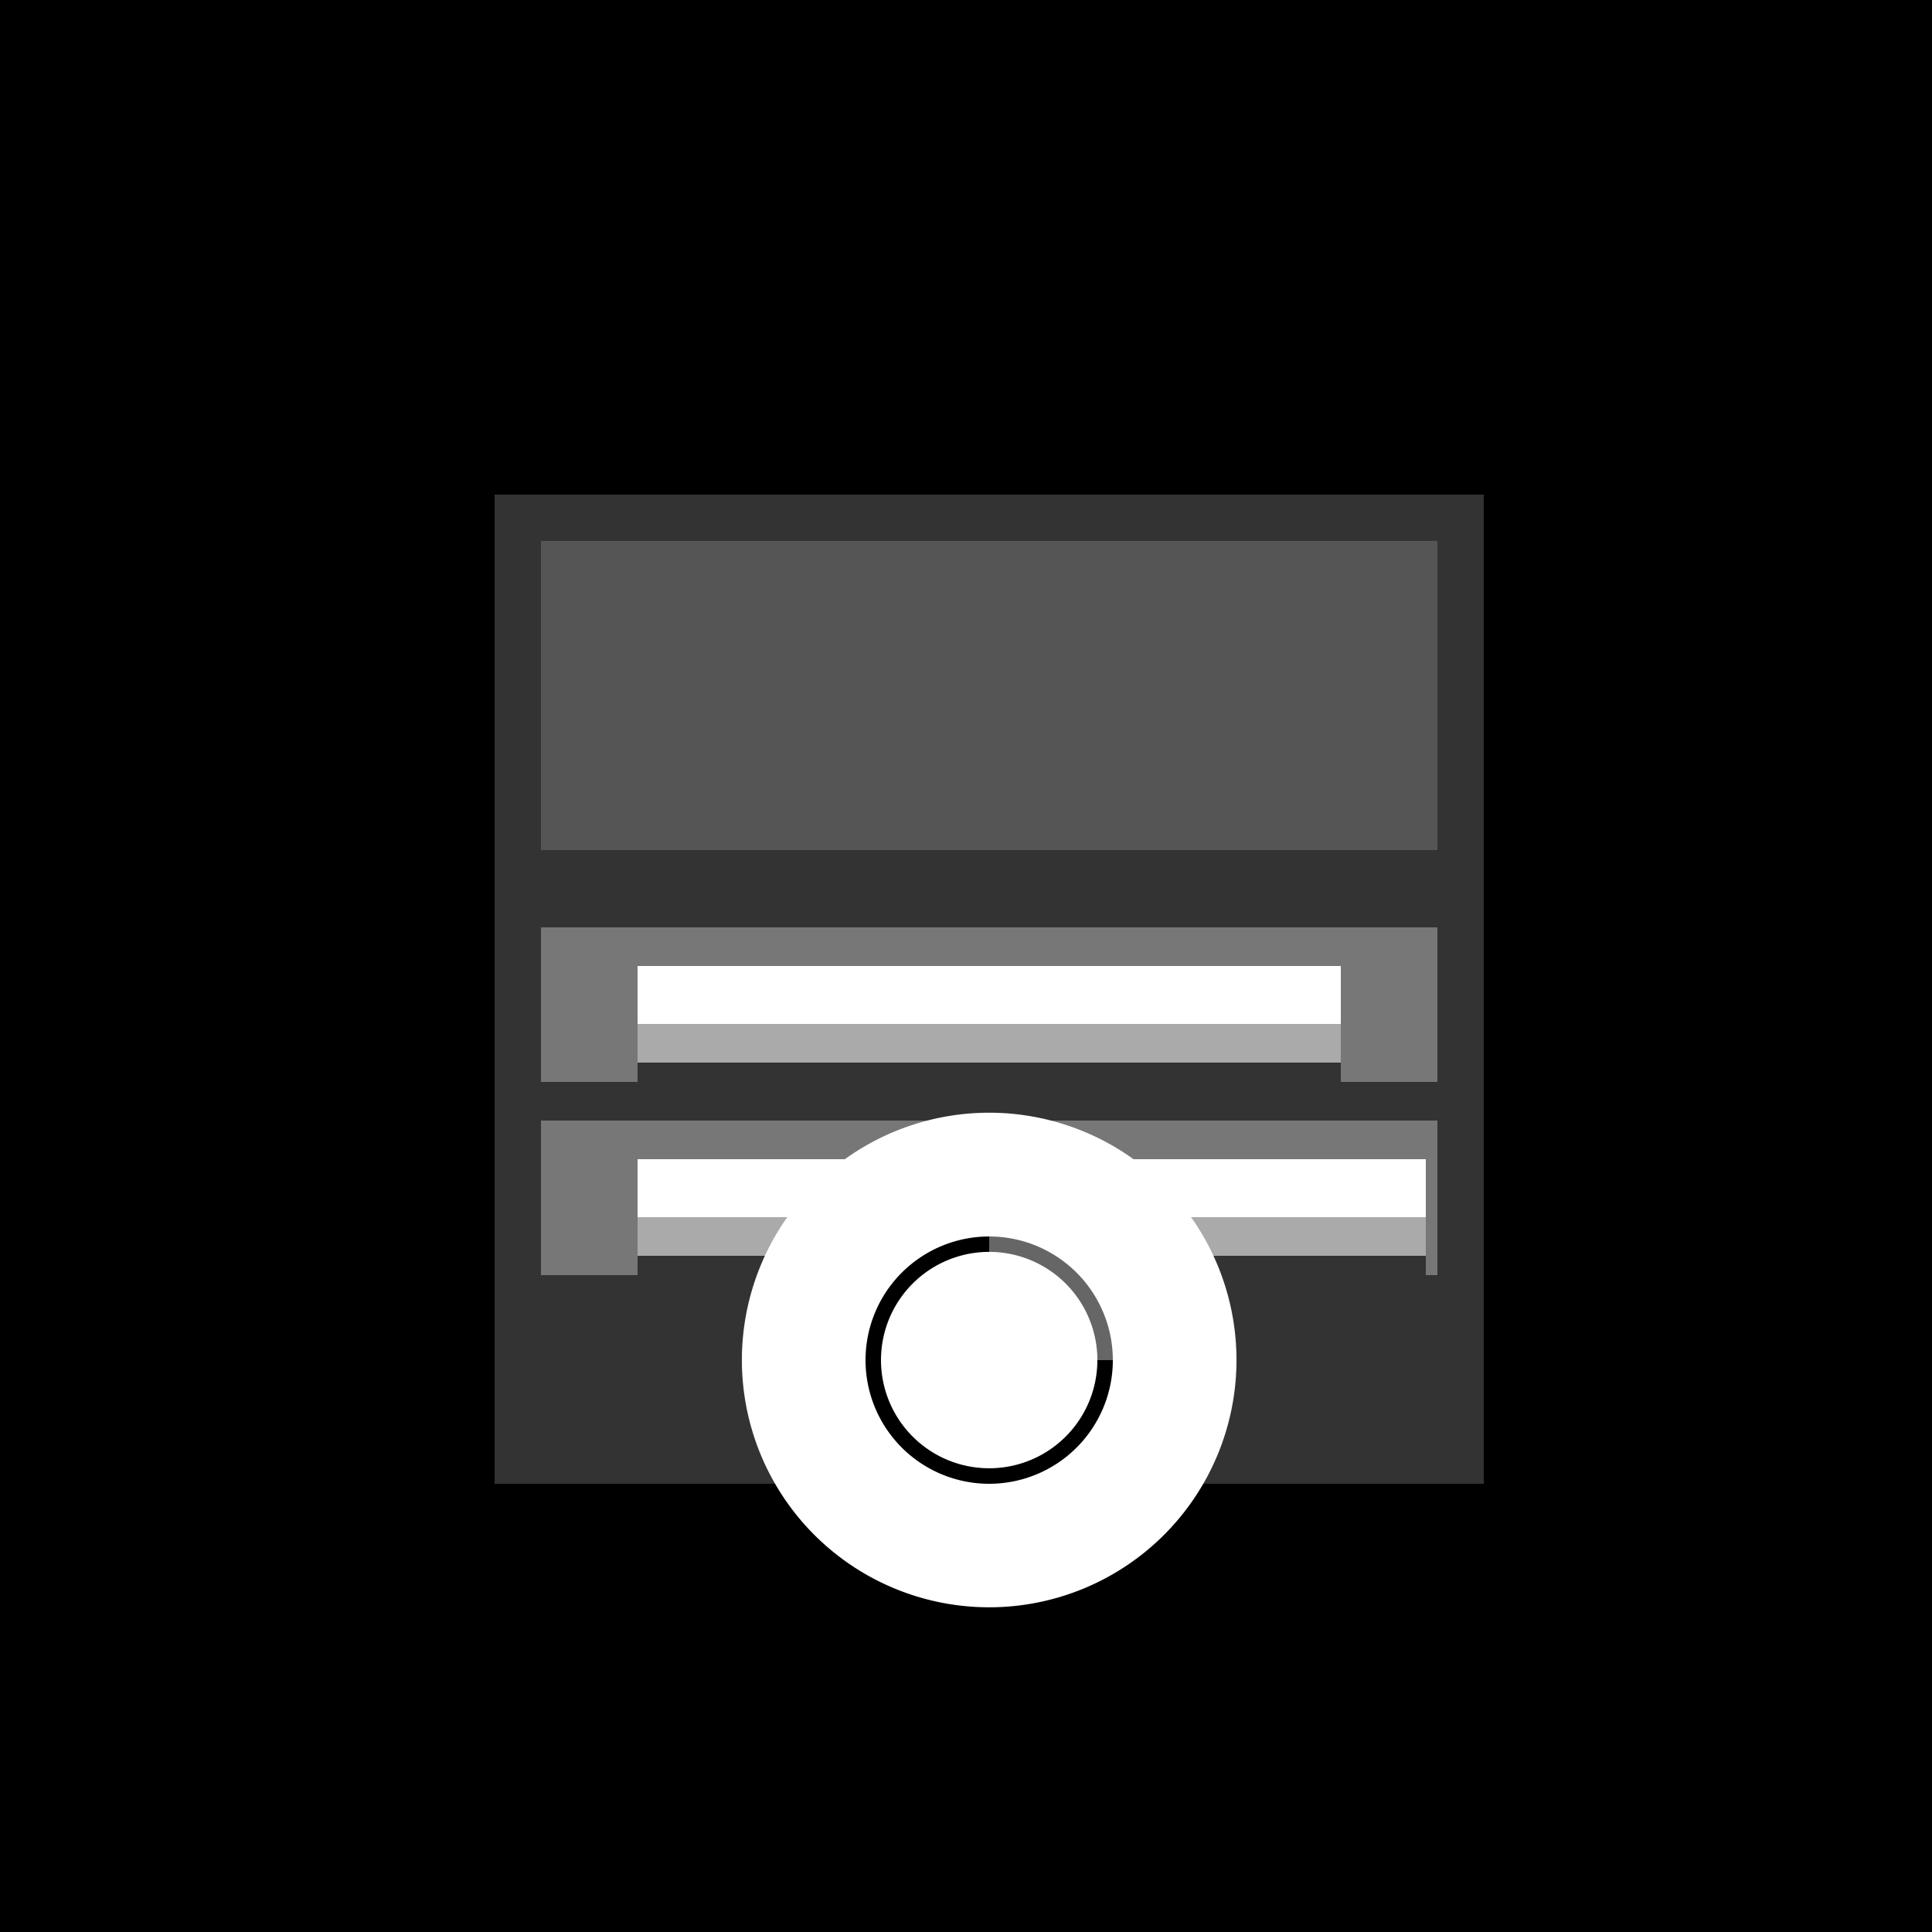
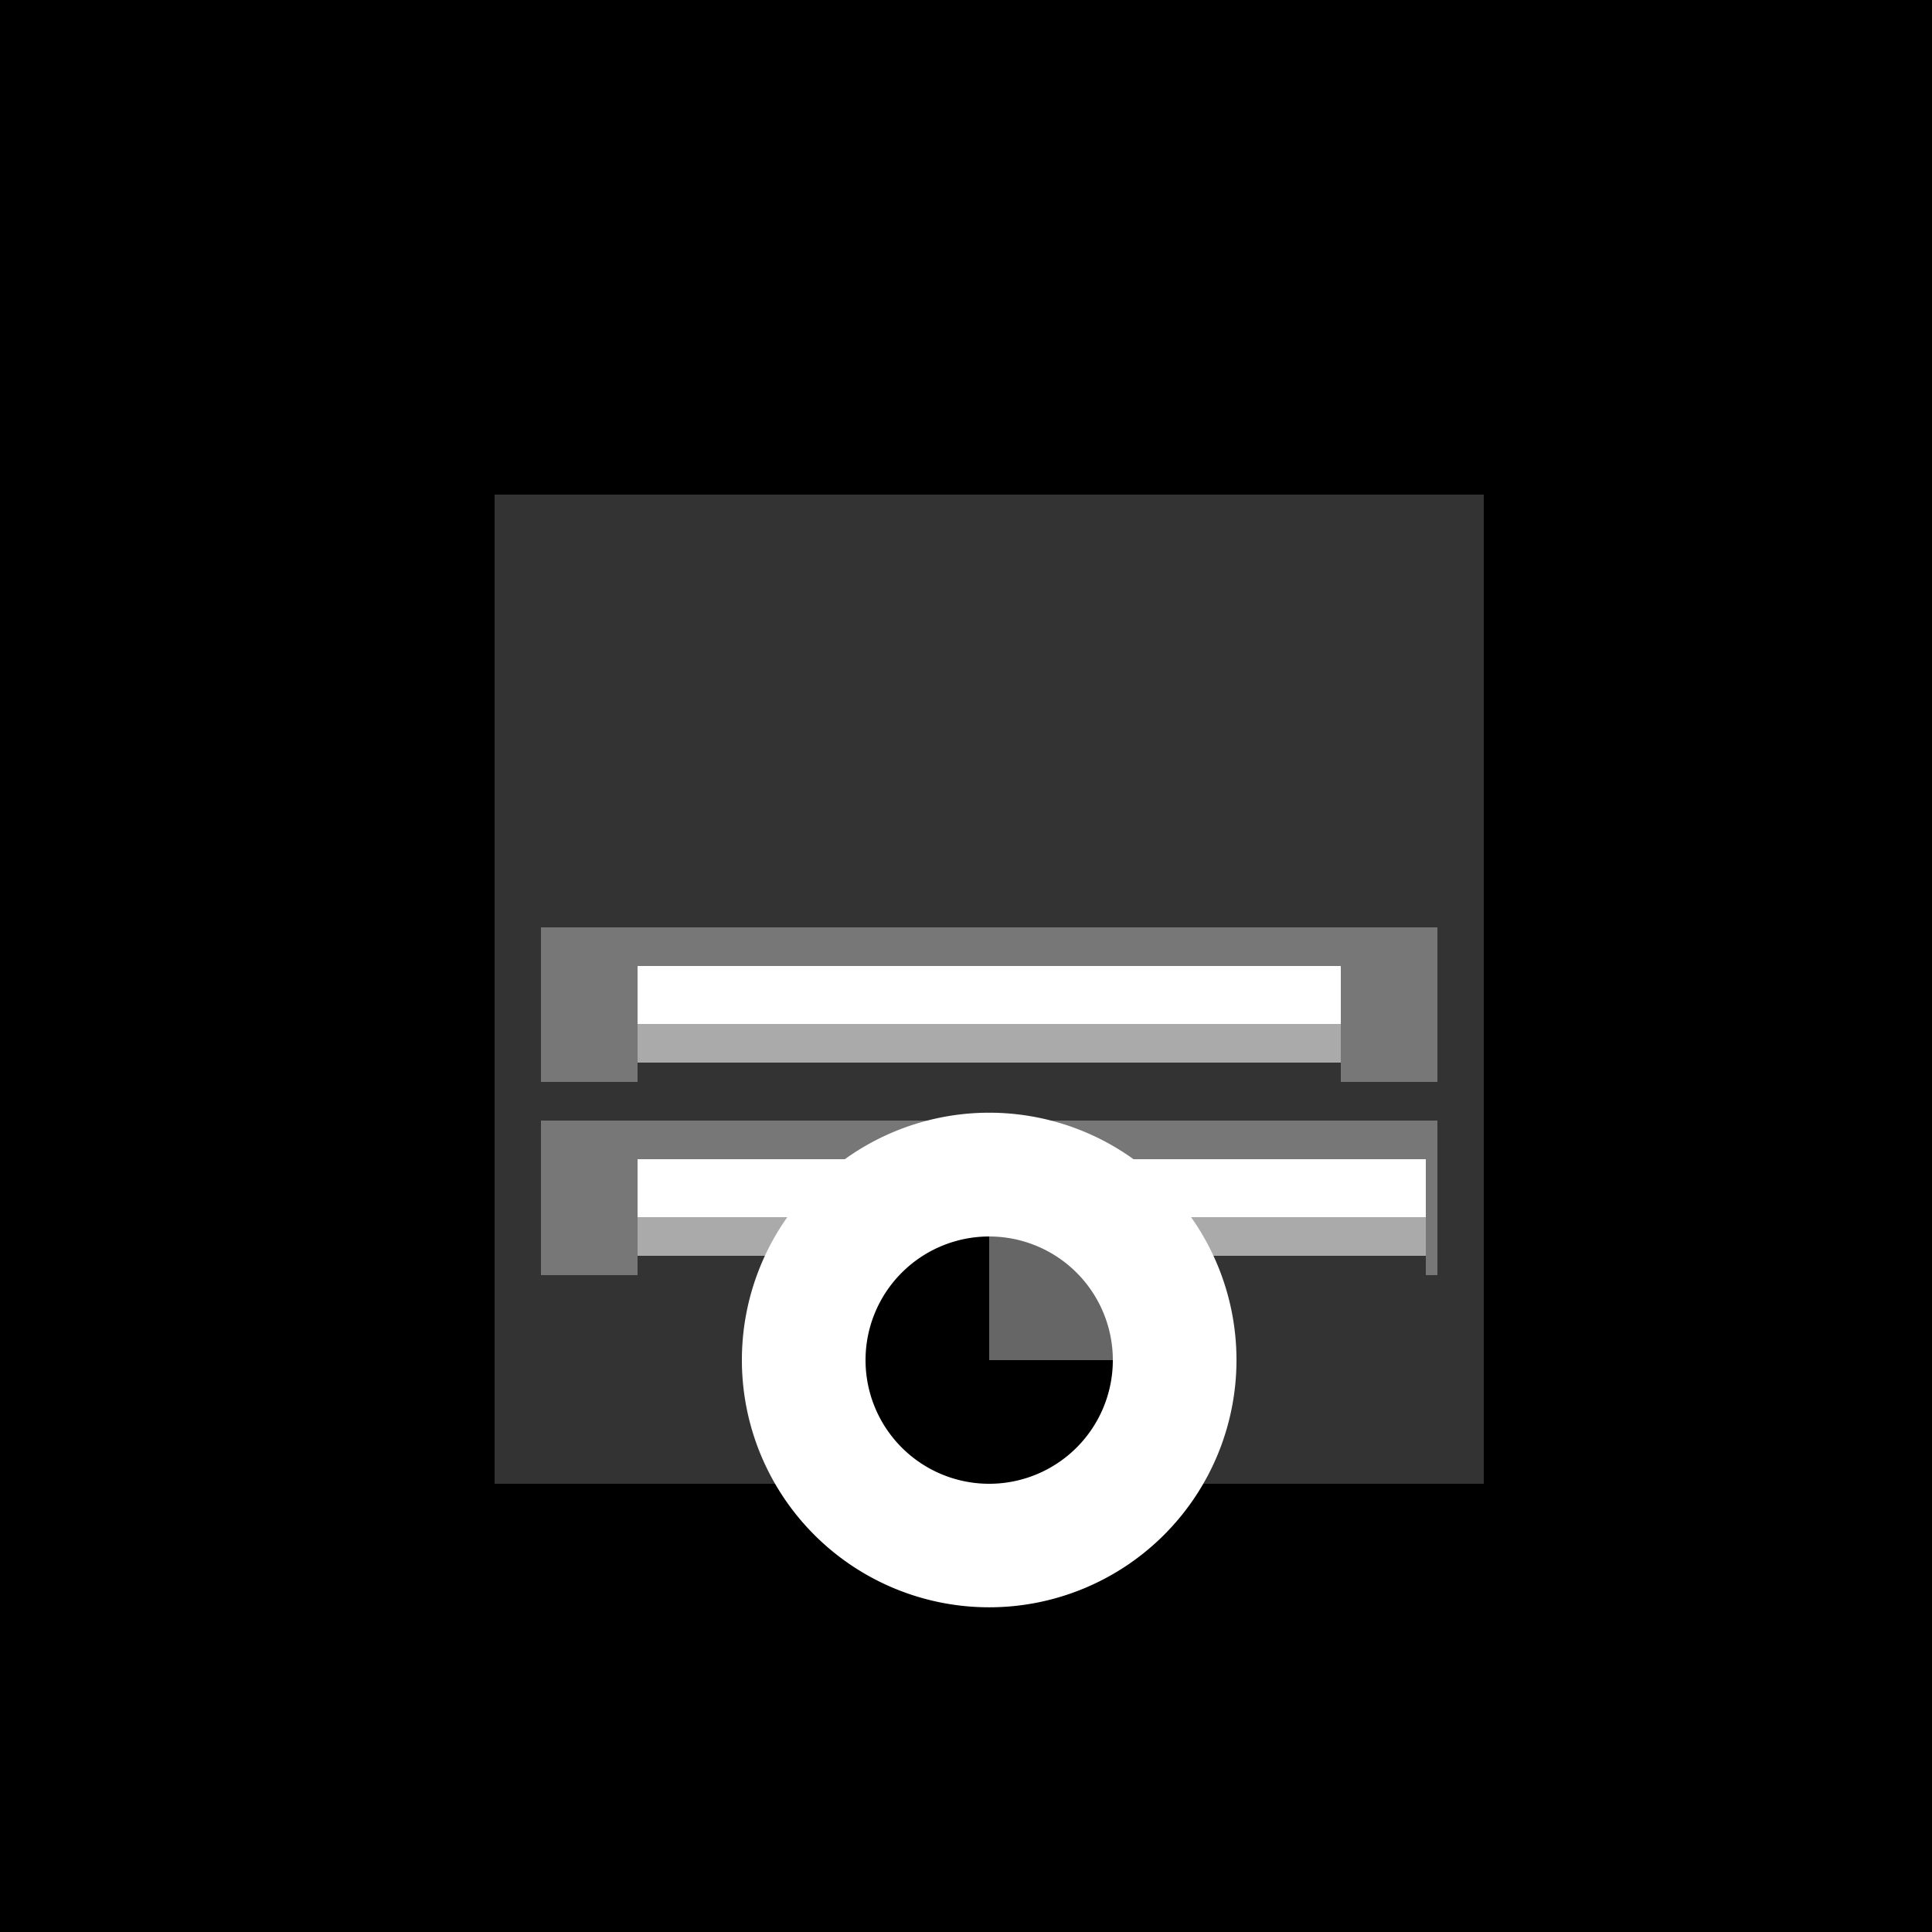
<svg xmlns="http://www.w3.org/2000/svg" width="500" height="500">
  <defs />
  <g>
    <rect fill="#000" stroke="none" x="0" y="0" width="512" height="512" />
    <rect fill="#333" stroke="none" x="128" y="128" width="256" height="256" />
-     <rect fill="#555" stroke="none" x="140" y="140" width="232" height="80" />
    <rect fill="#777" stroke="none" x="140" y="240" width="232" height="40" />
    <rect fill="#777" stroke="none" x="140" y="290" width="110" height="40" />
    <rect fill="#777" stroke="none" x="262" y="290" width="110" height="40" />
    <rect fill="#fff" stroke="none" x="165" y="250" width="182" height="20" />
    <rect fill="#fff" stroke="none" x="165" y="300" width="82" height="20" />
    <rect fill="#fff" stroke="none" x="287" y="300" width="82" height="20" />
    <rect fill="#aaa" stroke="none" x="165" y="265" width="182" height="10" />
    <rect fill="#aaa" stroke="none" x="165" y="315" width="82" height="10" />
    <rect fill="#aaa" stroke="none" x="287" y="315" width="82" height="10" />
    <rect fill="#333" stroke="none" x="165" y="275" width="182" height="5" />
    <rect fill="#333" stroke="none" x="165" y="325" width="82" height="5" />
    <rect fill="#333" stroke="none" x="287" y="325" width="82" height="5" />
    <path fill="#fff" stroke="none" paint-order="stroke fill markers" d=" M 320 352 A 64 64 0 1 1 320 351.936" />
-     <path fill="#000" stroke="none" paint-order="stroke fill markers" d=" M 288 352 A 32 32 0 1 1 256 320 L 256 352 Z" />
+     <path fill="#000" stroke="none" paint-order="stroke fill markers" d=" M 288 352 A 32 32 0 1 1 256 320 L 256 352 " />
    <path fill="#666" stroke="none" paint-order="stroke fill markers" d=" M 256 320 A 32 32 0 0 1 288 352 L 256 352 Z" />
-     <path fill="#fff" stroke="none" paint-order="stroke fill markers" d=" M 284 352 A 28 28 0 1 1 284 351.972" />
  </g>
</svg>